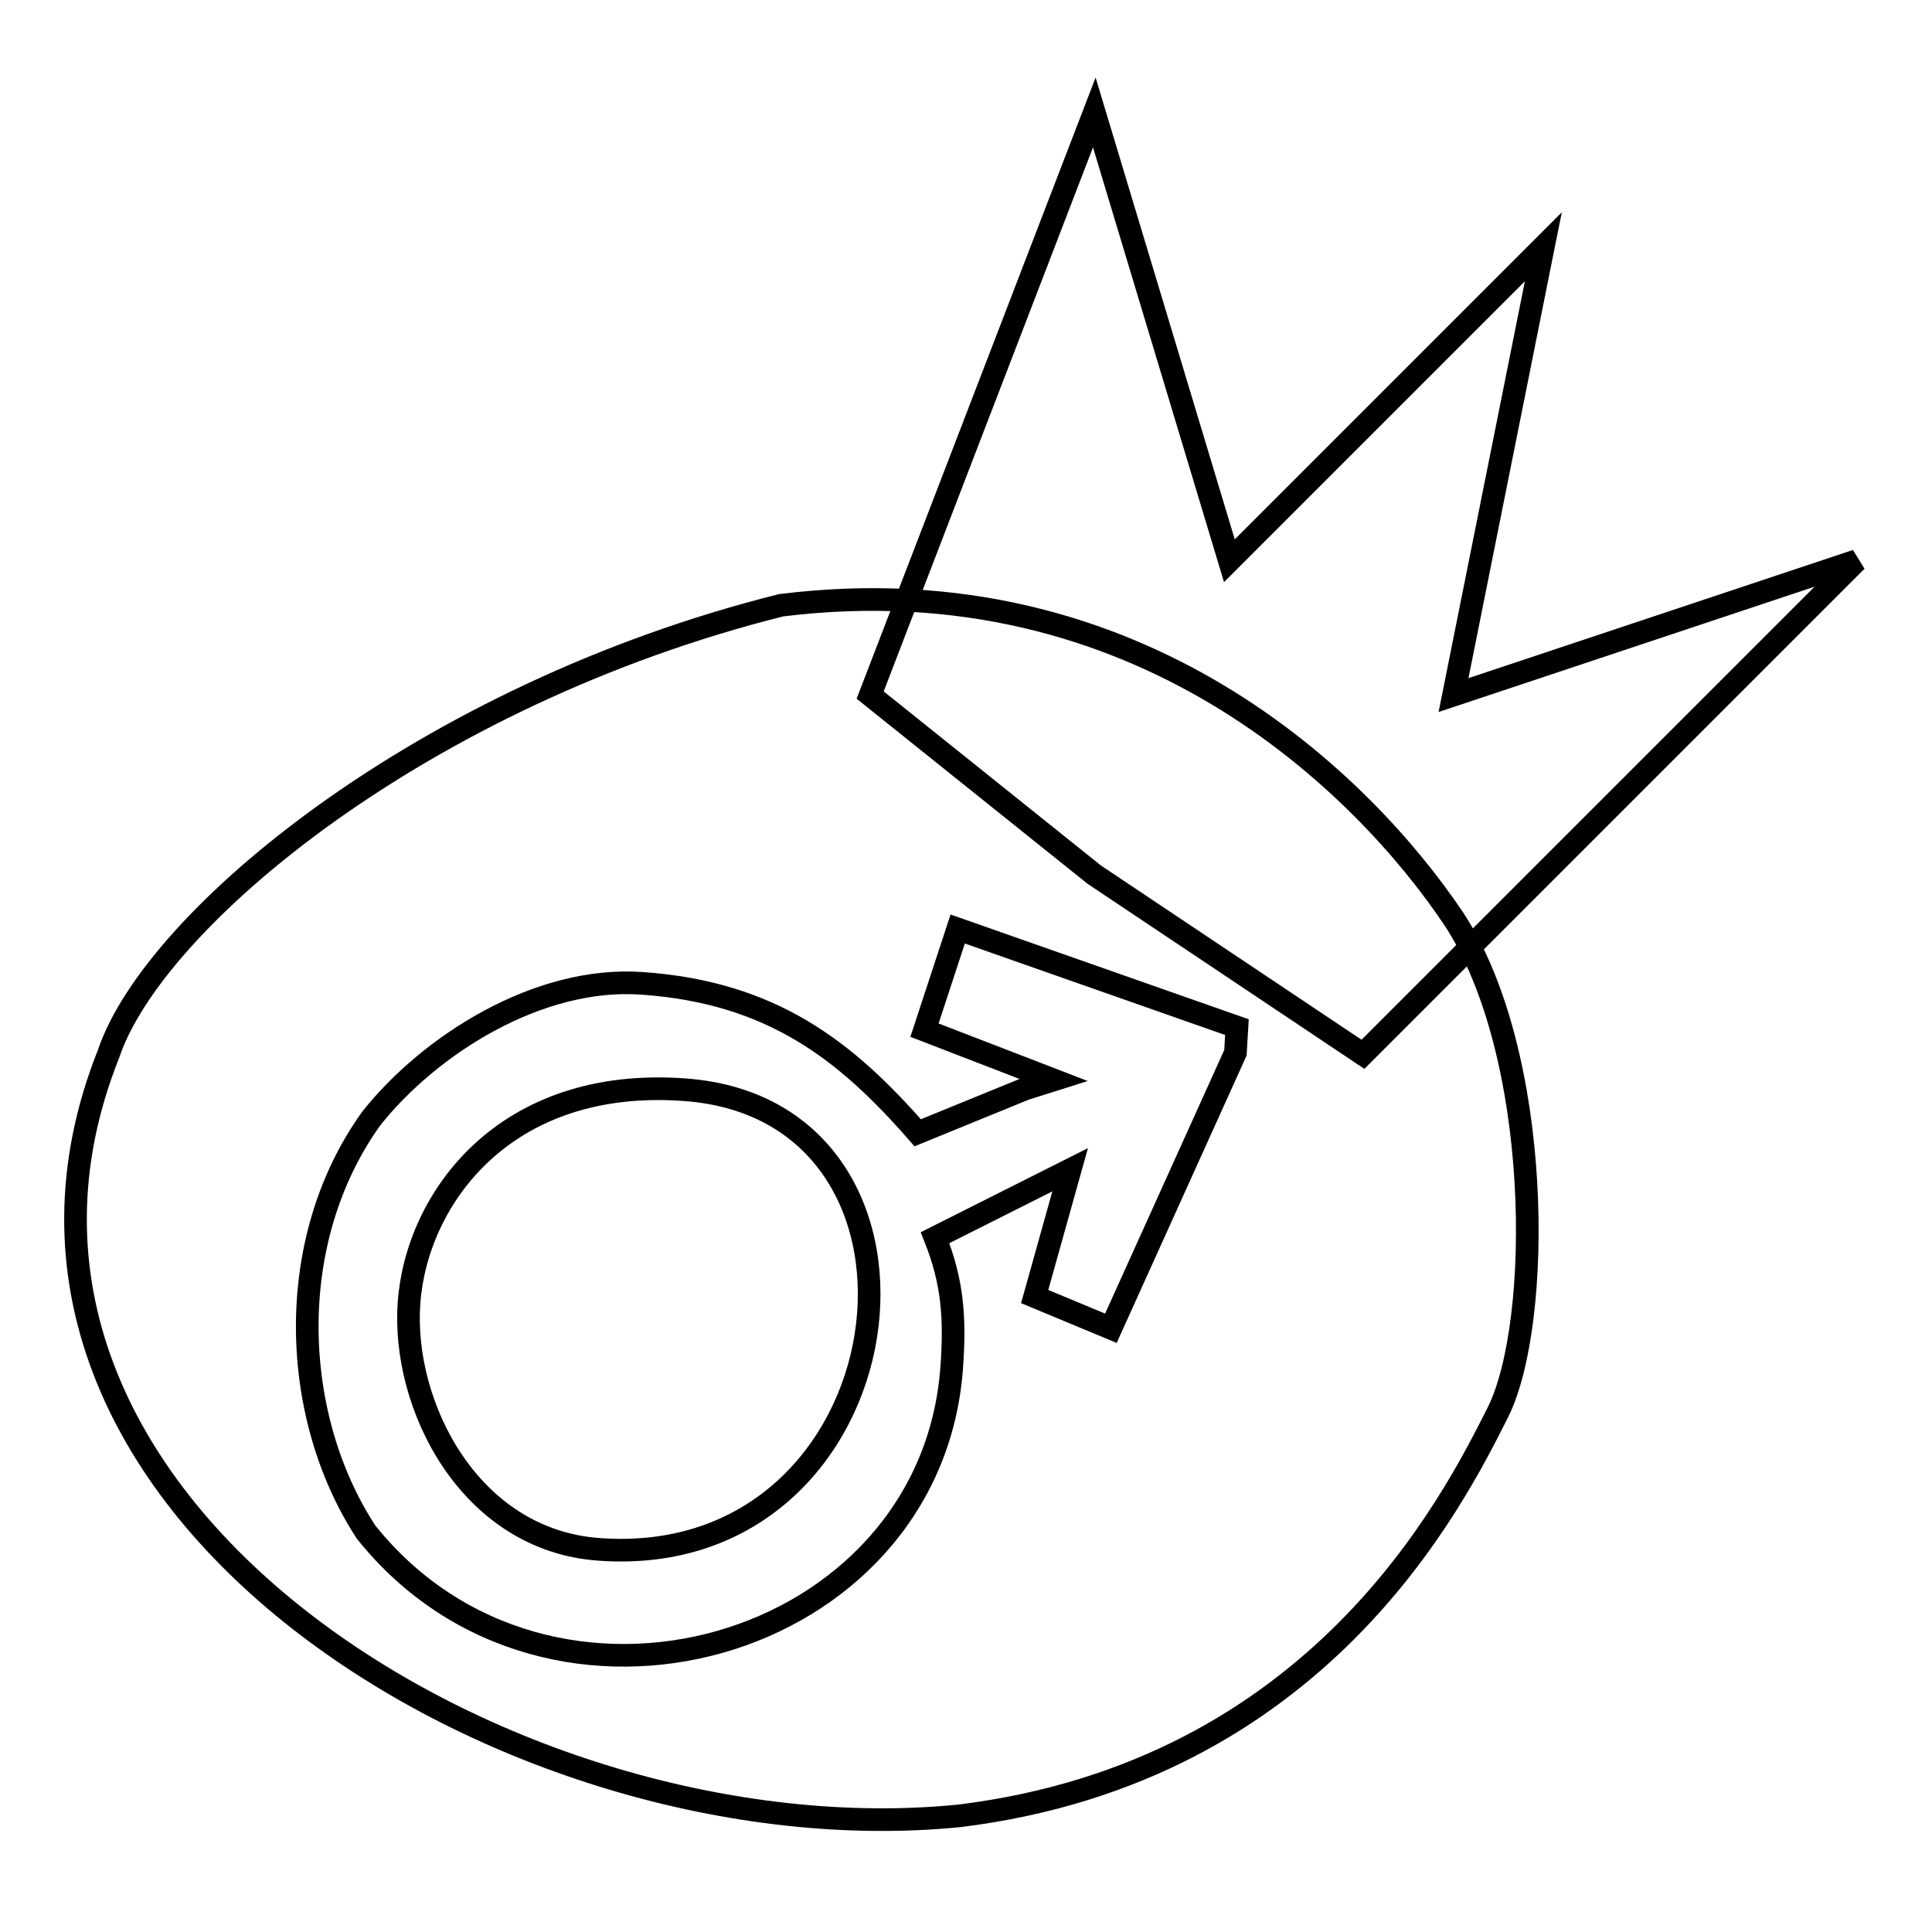
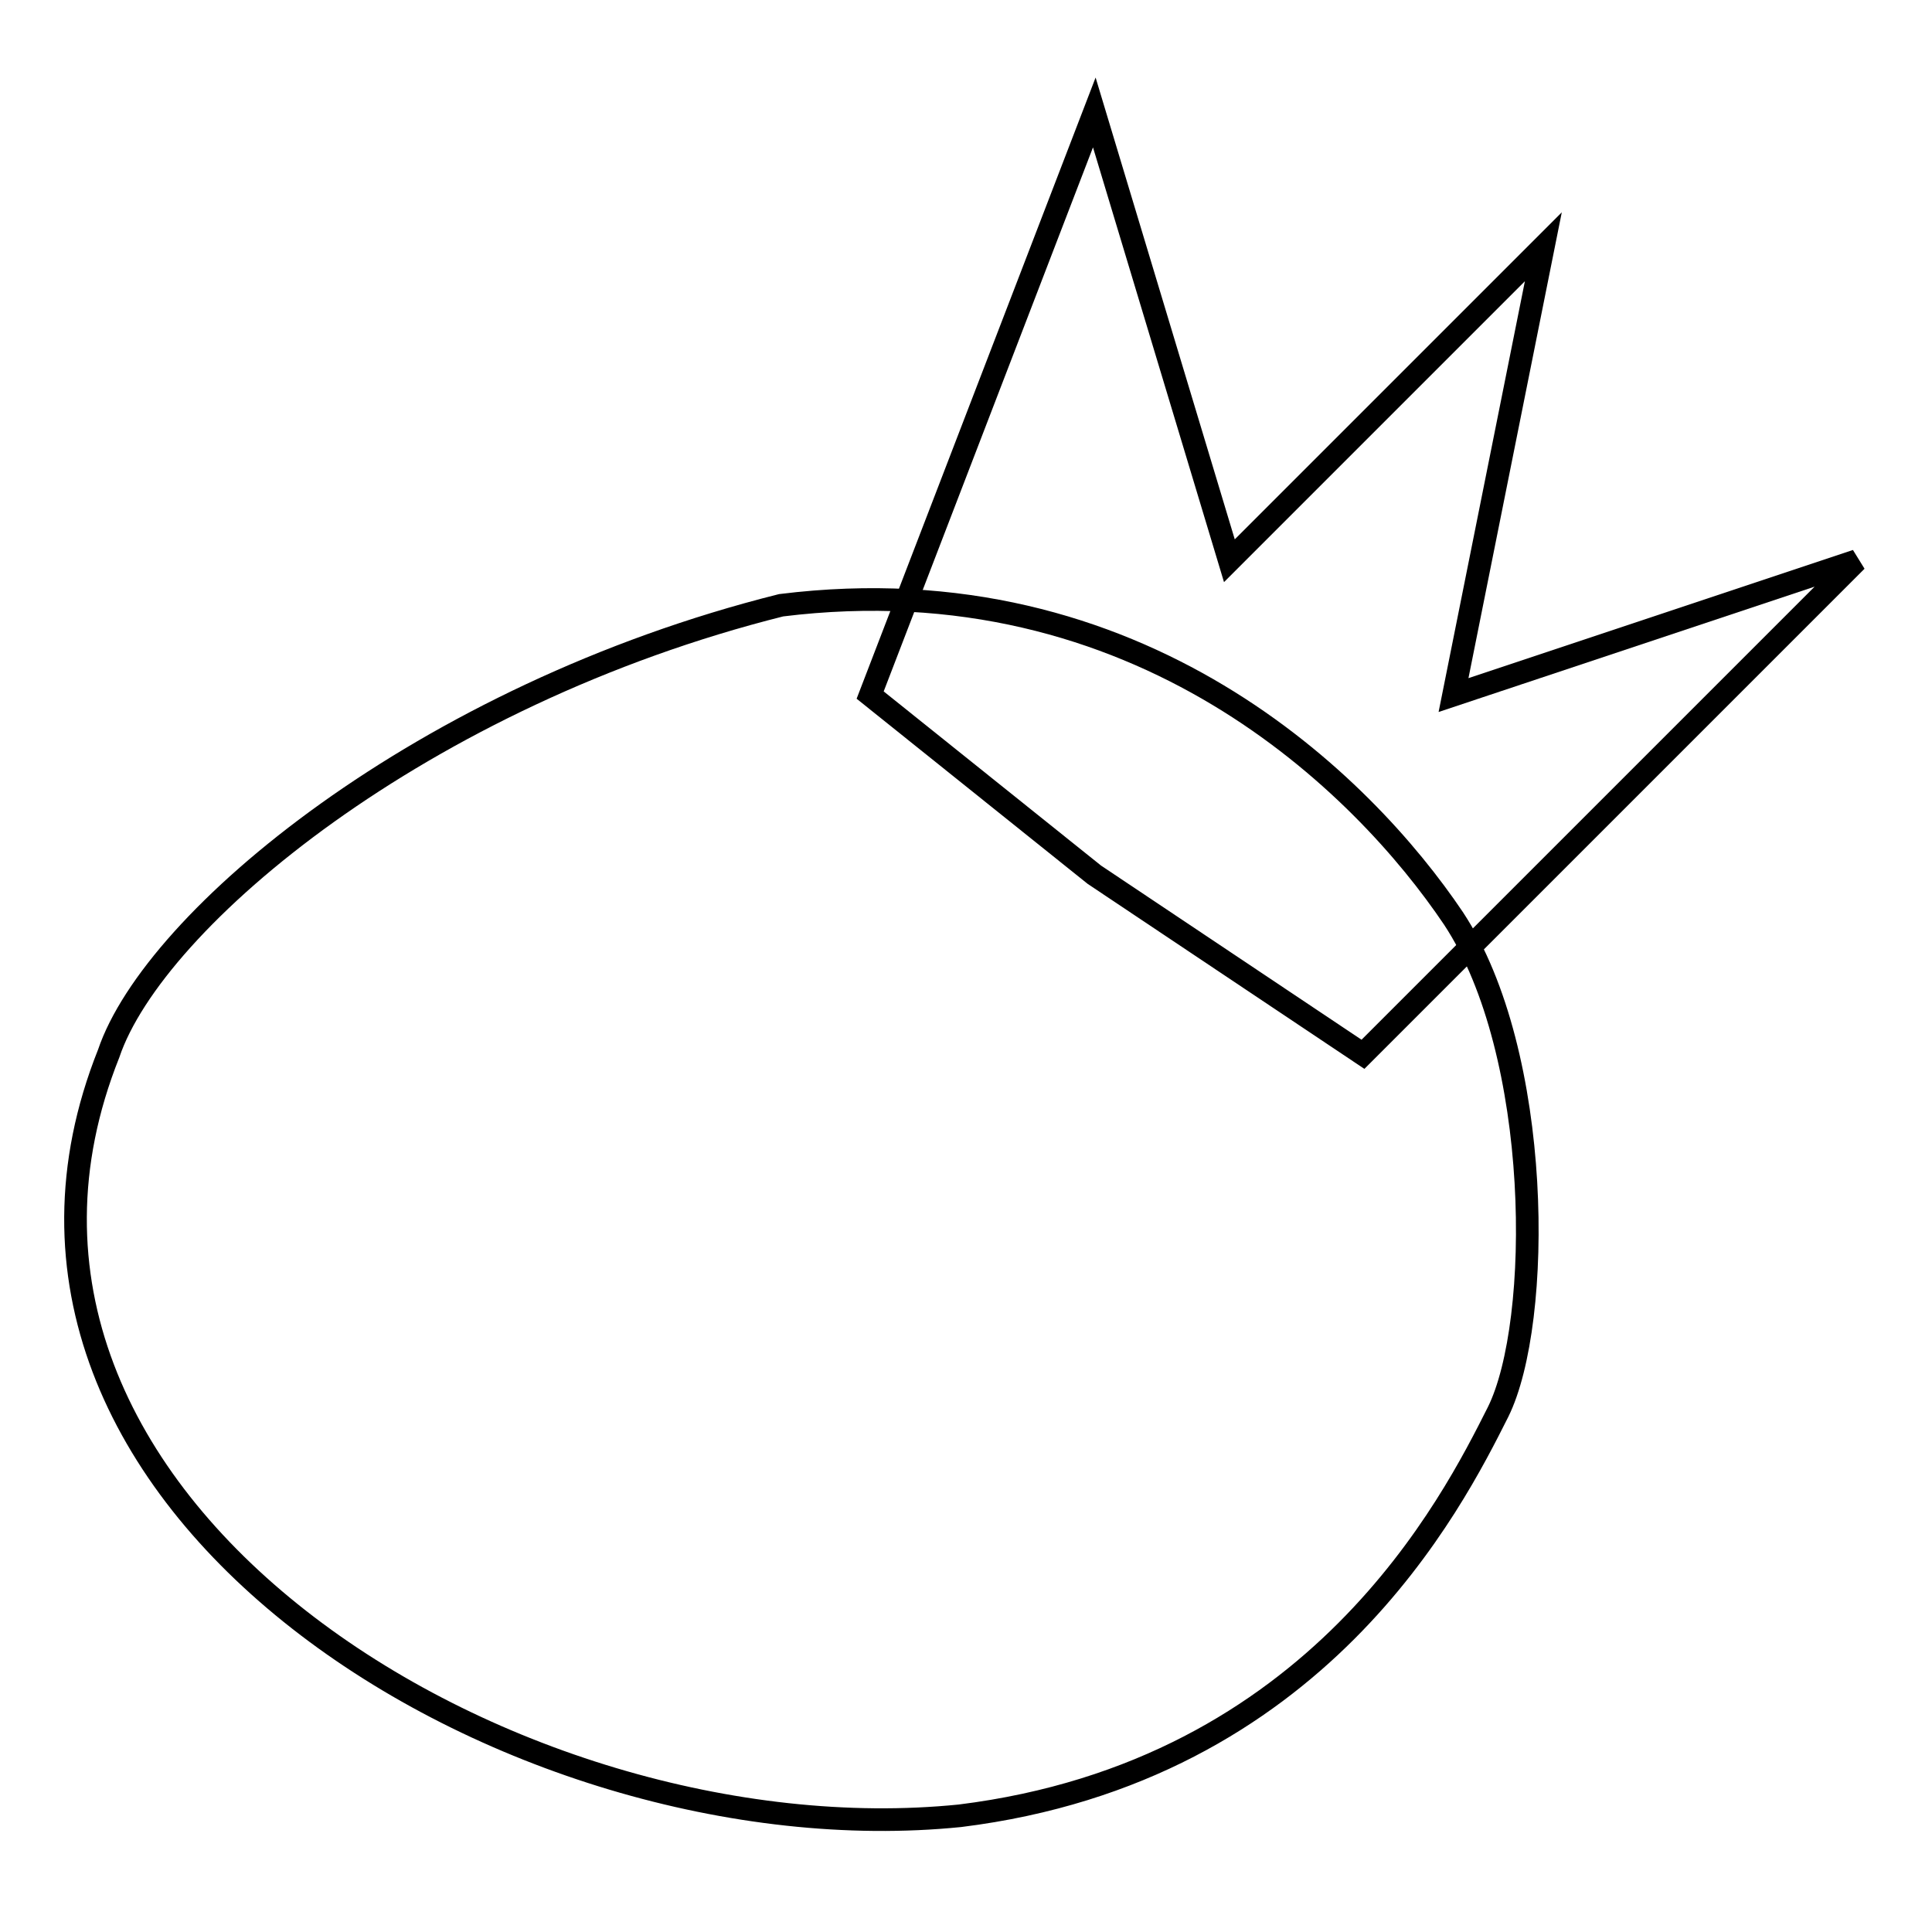
<svg xmlns="http://www.w3.org/2000/svg" version="1.1" x="0px" y="0px" viewBox="0 0 256 256" enable-background="new 0 0 256 256" xml:space="preserve">
  <g>
    <g>
      <path stroke-width="3" fill-opacity="0" stroke="#000000" d="M127.2,240.6c47.5-5.9,65.3-41.6,71.3-53.5c5.9-11.9,5.9-47.5-5.9-65.4C180.7,104,151,74.3,103.5,80.2C56,92.1,20.4,121.8,14.4,139.6C-9.3,199,67.8,246.6,127.2,240.6L127.2,240.6z" />
      <path stroke-width="3" fill-opacity="0" stroke="#000000" d="M246,74.3l-53.4,17.8l11.9-59.4l-41.6,41.6L145,14.9l-29.7,77.2l29.7,23.8l35.6,23.8L246,74.3z" />
-       <path stroke-width="3" fill-opacity="0" stroke="#000000" d="M48.5,203c24.2,30.3,74.8,15.8,77.6-21.7c0.5-6.8,0.1-11.5-2.2-17.3l17.9-9l0,0l-4.7,16.8l10.1,4.2l16.5-36.5l0.2-3.4l-37-13l0,0l-4.4,13.4l17.1,6.6l-3.8,1.2l-14.2,5.8c-9.6-11-19.4-18.6-36.5-19.8c-13.8-1-28.2,8.2-35.9,17.9C37.5,164.5,38.5,187.7,48.5,203L48.5,203z M54.2,172.6c-1,13.6,8,31.5,25.2,32.7c41.2,3,49.2-58.1,11.4-60.9C66.8,142.6,55.2,158.9,54.2,172.6L54.2,172.6z" />
    </g>
  </g>
</svg>